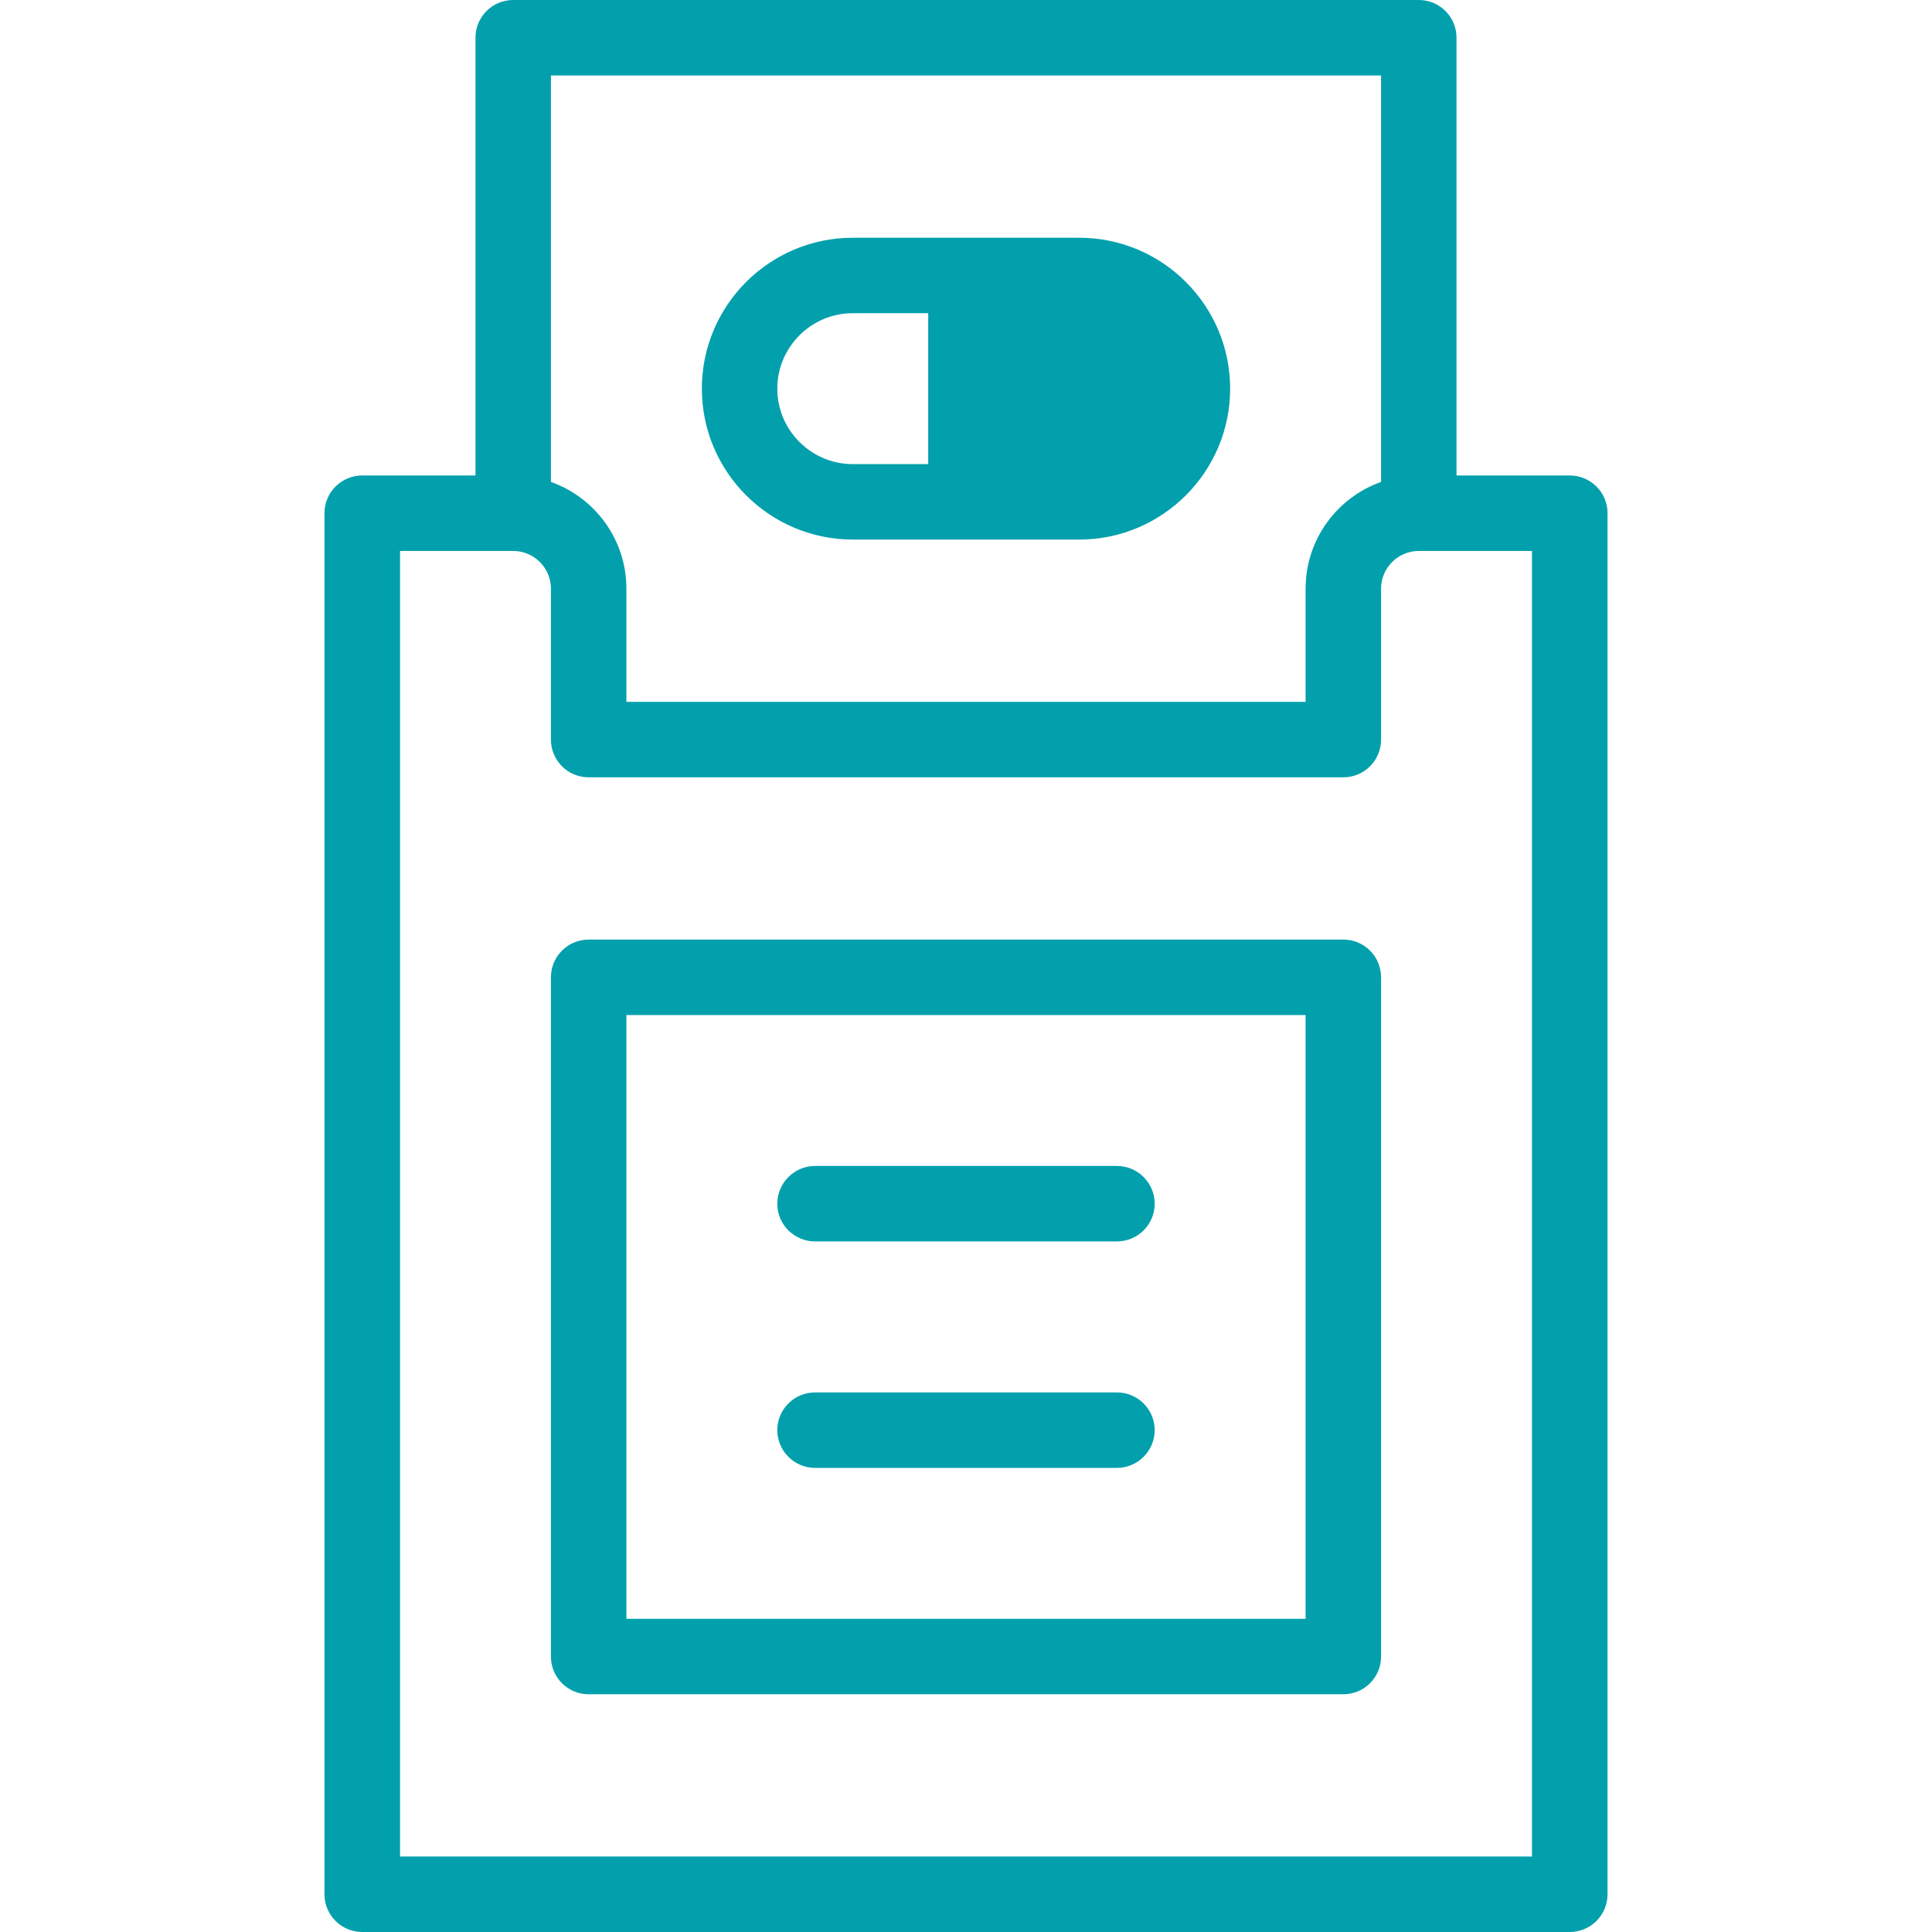
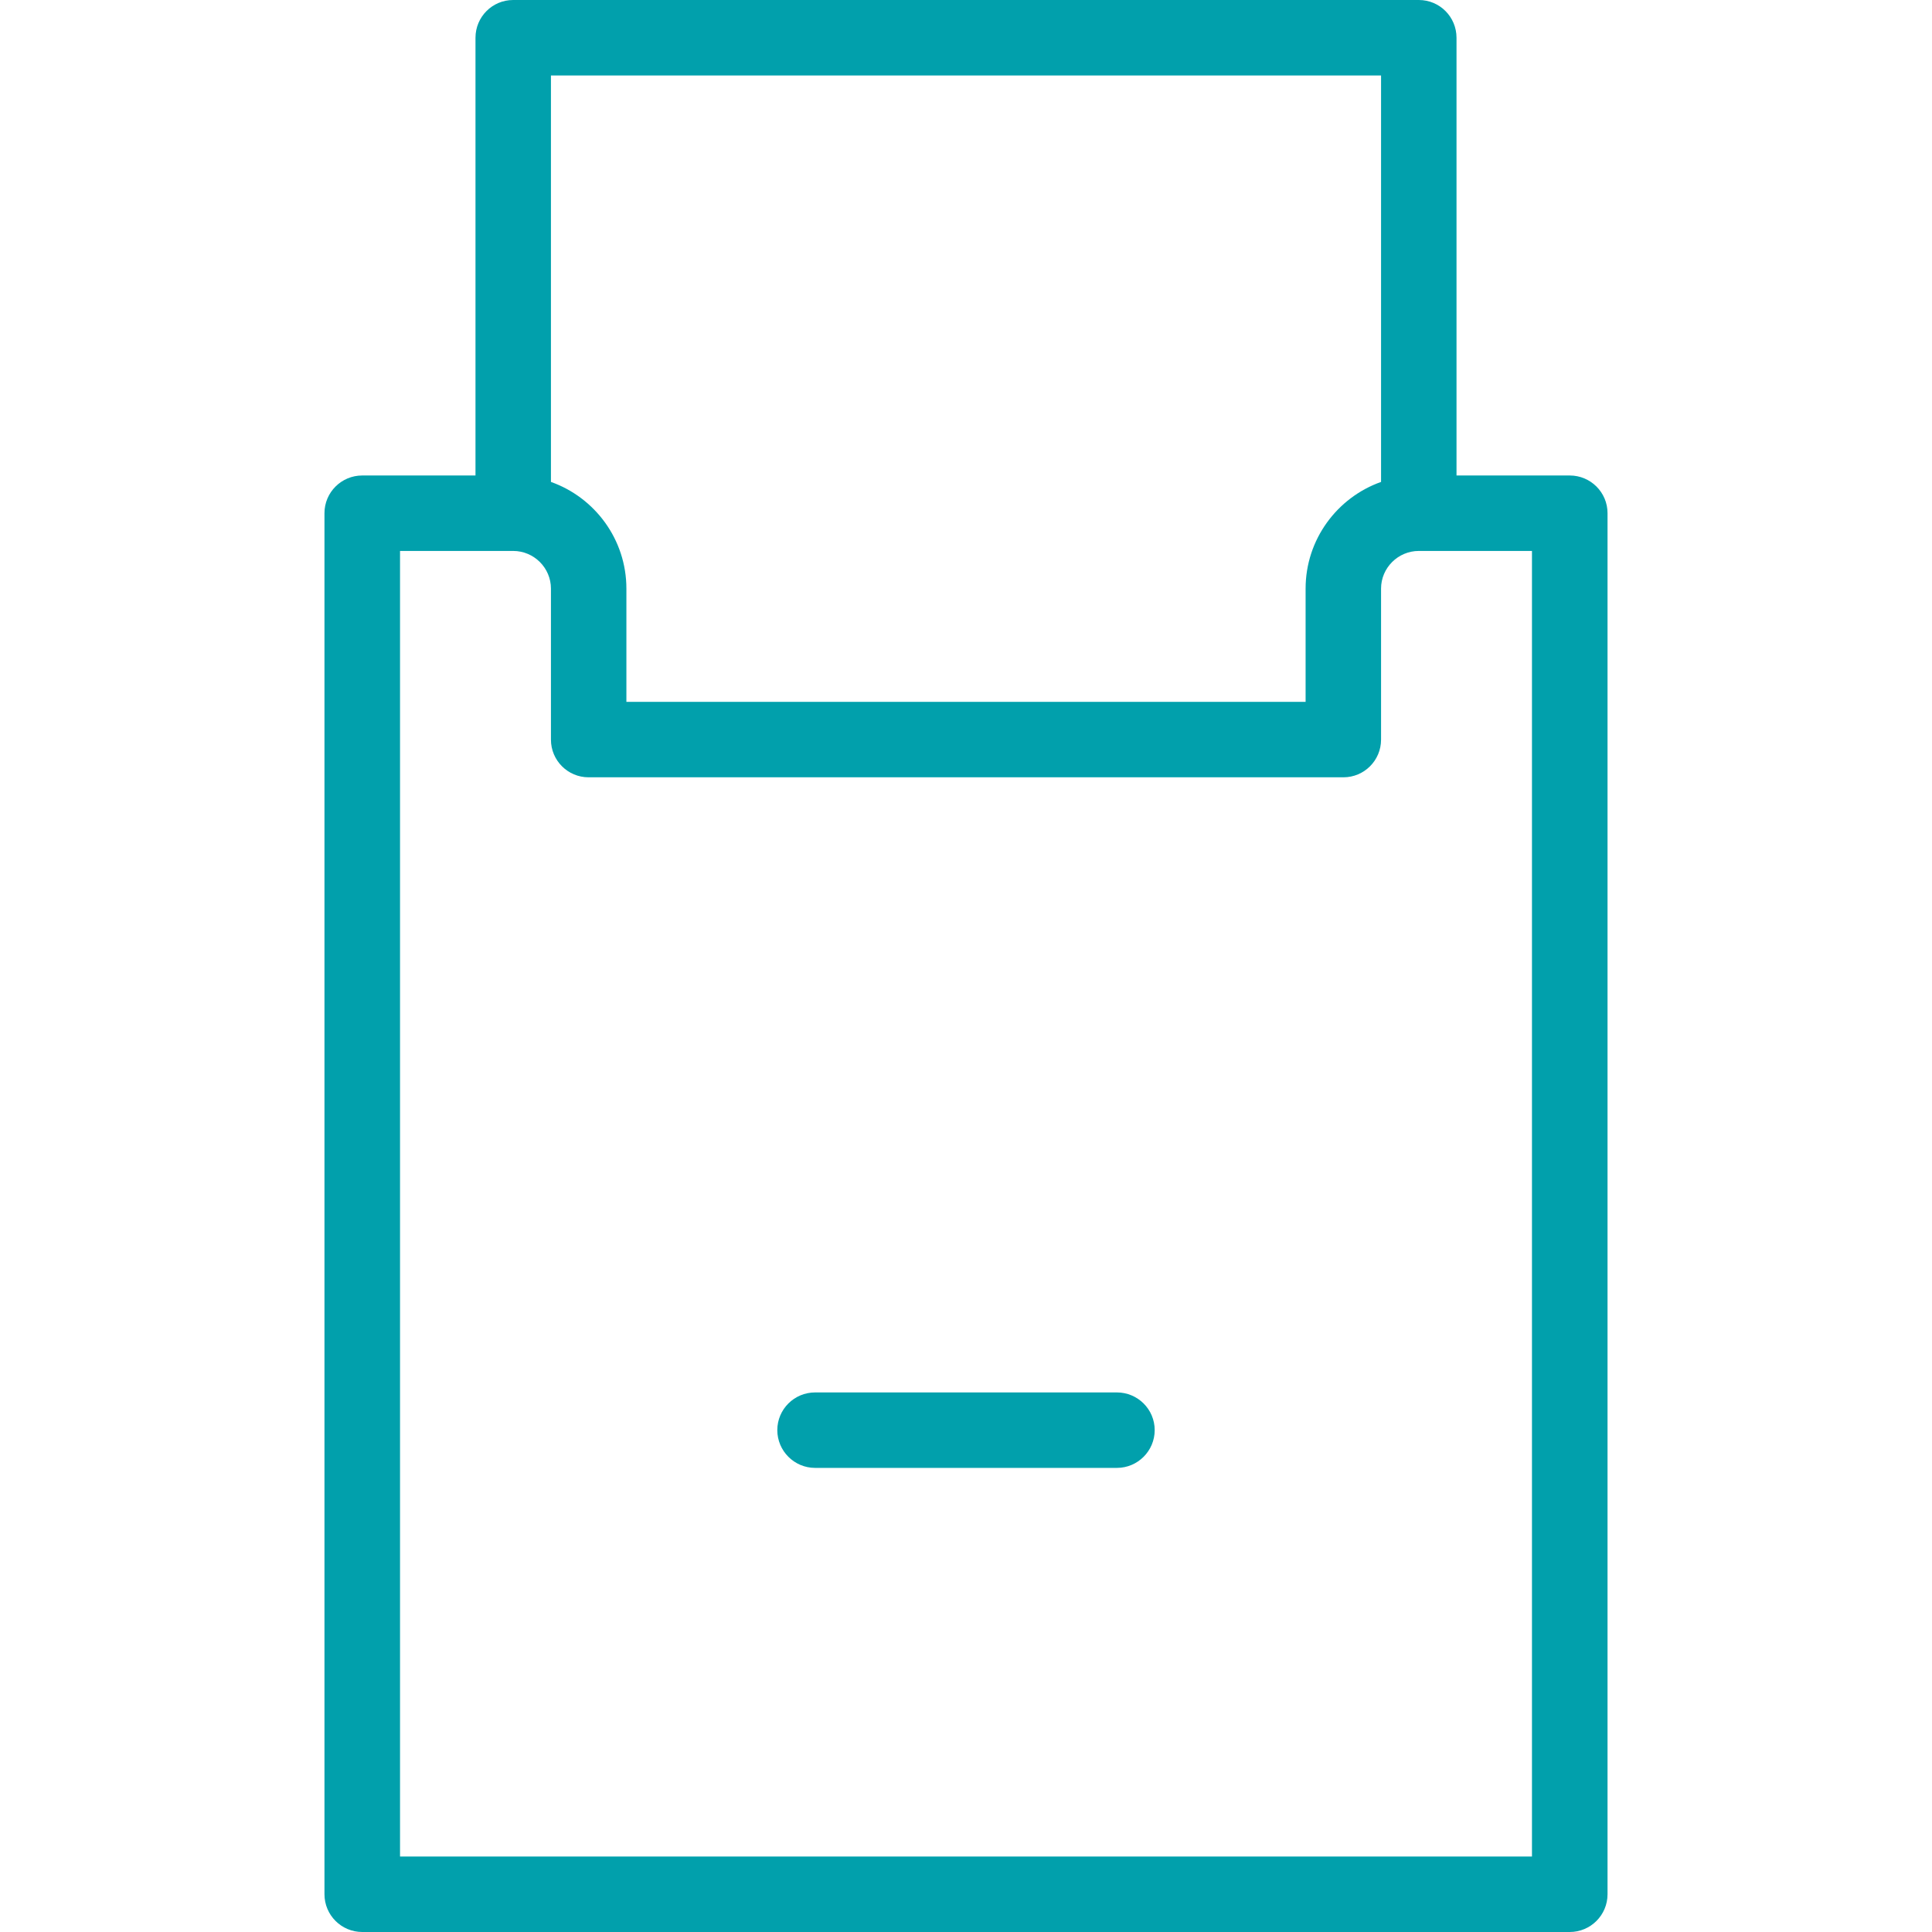
<svg xmlns="http://www.w3.org/2000/svg" width="18" height="18" viewBox="0 0 18 18" fill="none">
  <path d="M3.375 18H14.625C14.819 18 14.977 17.843 14.977 17.648V4.781C14.977 4.587 14.819 4.43 14.625 4.43H13.57V0.352C13.57 0.157 13.413 0 13.219 0H4.781C4.587 0 4.43 0.157 4.43 0.352V4.43H3.375C3.181 4.43 3.023 4.587 3.023 4.781V17.648C3.023 17.843 3.181 18 3.375 18ZM12.867 0.703V4.49C12.458 4.635 12.164 5.026 12.164 5.484V6.539H5.836V5.484C5.836 5.026 5.542 4.635 5.133 4.49V0.703H12.867ZM3.727 5.133H4.781C4.975 5.133 5.133 5.291 5.133 5.484V6.891C5.133 7.085 5.29 7.242 5.484 7.242H12.516C12.71 7.242 12.867 7.085 12.867 6.891V5.484C12.867 5.291 13.025 5.133 13.219 5.133H14.273V17.297H3.727V5.133Z" fill="#01A0AC" />
-   <path d="M7.945 5.027H10.055C10.83 5.027 11.461 4.396 11.461 3.621C11.461 2.846 10.83 2.215 10.055 2.215C9.799 2.215 8.202 2.215 7.945 2.215C7.17 2.215 6.539 2.846 6.539 3.621C6.539 4.396 7.17 5.027 7.945 5.027ZM7.945 2.918H8.648V4.324H7.945C7.558 4.324 7.242 4.009 7.242 3.621C7.242 3.233 7.558 2.918 7.945 2.918Z" fill="#01A0AC" />
-   <path d="M12.516 8.754H5.484C5.29 8.754 5.133 8.911 5.133 9.105V15.434C5.133 15.628 5.29 15.785 5.484 15.785H12.516C12.71 15.785 12.867 15.628 12.867 15.434V9.105C12.867 8.911 12.71 8.754 12.516 8.754ZM12.164 15.082H5.836V9.457H12.164V15.082Z" fill="#01A0AC" />
-   <path d="M7.594 11.566H10.406C10.6 11.566 10.758 11.409 10.758 11.215C10.758 11.021 10.6 10.863 10.406 10.863H7.594C7.4 10.863 7.242 11.021 7.242 11.215C7.242 11.409 7.4 11.566 7.594 11.566Z" fill="#01A0AC" />
  <path d="M7.594 13.676H10.406C10.6 13.676 10.758 13.518 10.758 13.324C10.758 13.13 10.6 12.973 10.406 12.973H7.594C7.4 12.973 7.242 13.13 7.242 13.324C7.242 13.518 7.4 13.676 7.594 13.676Z" fill="#01A0AC" />
</svg>